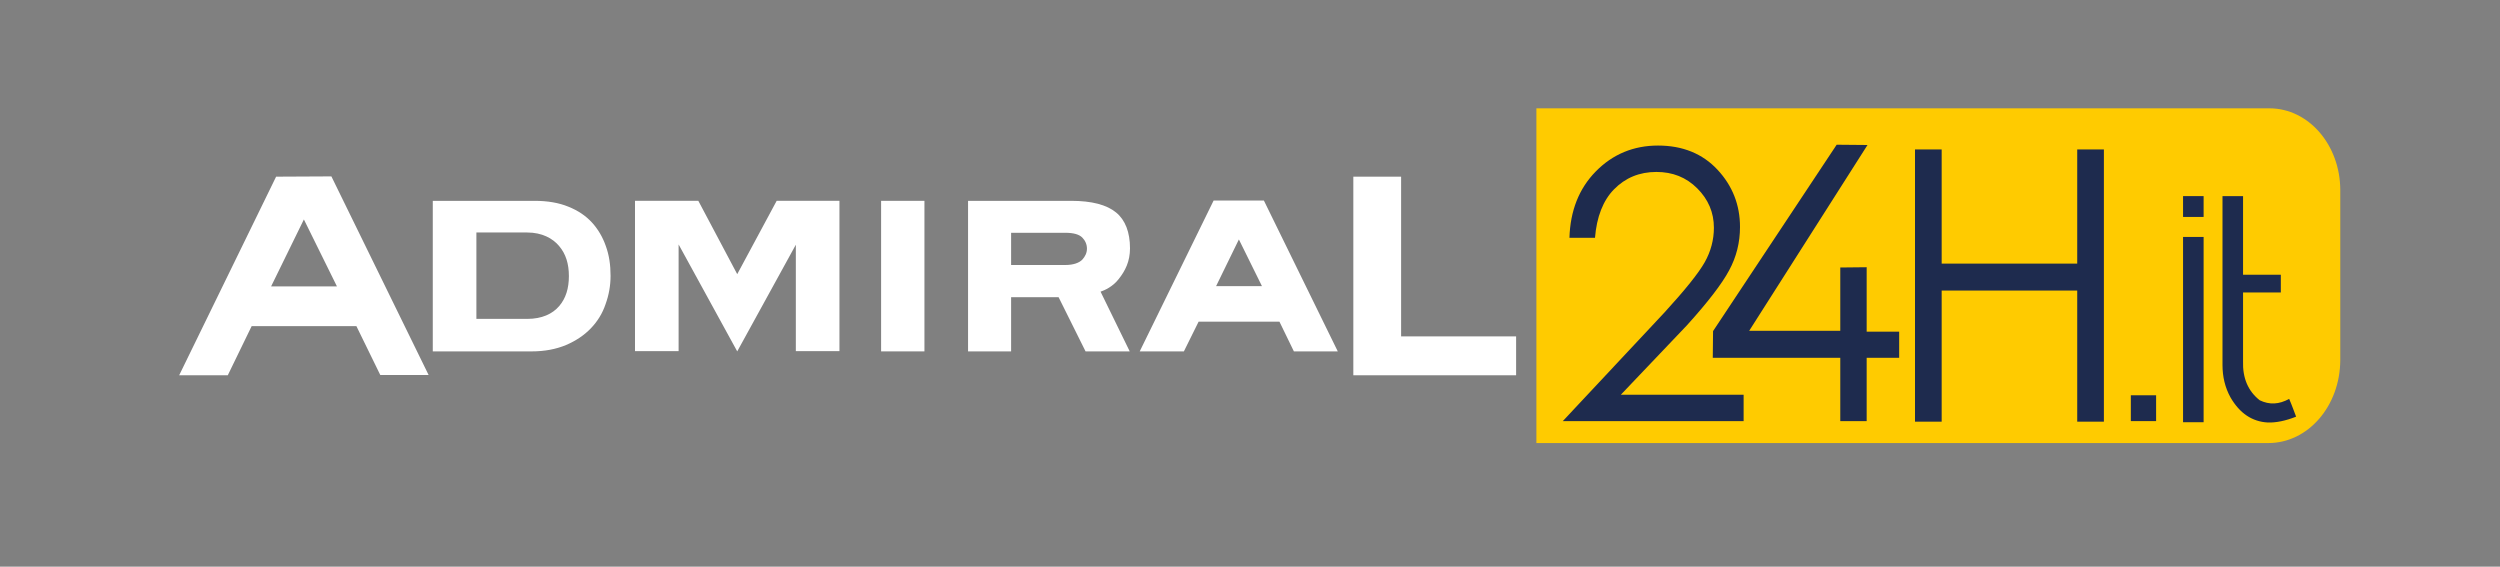
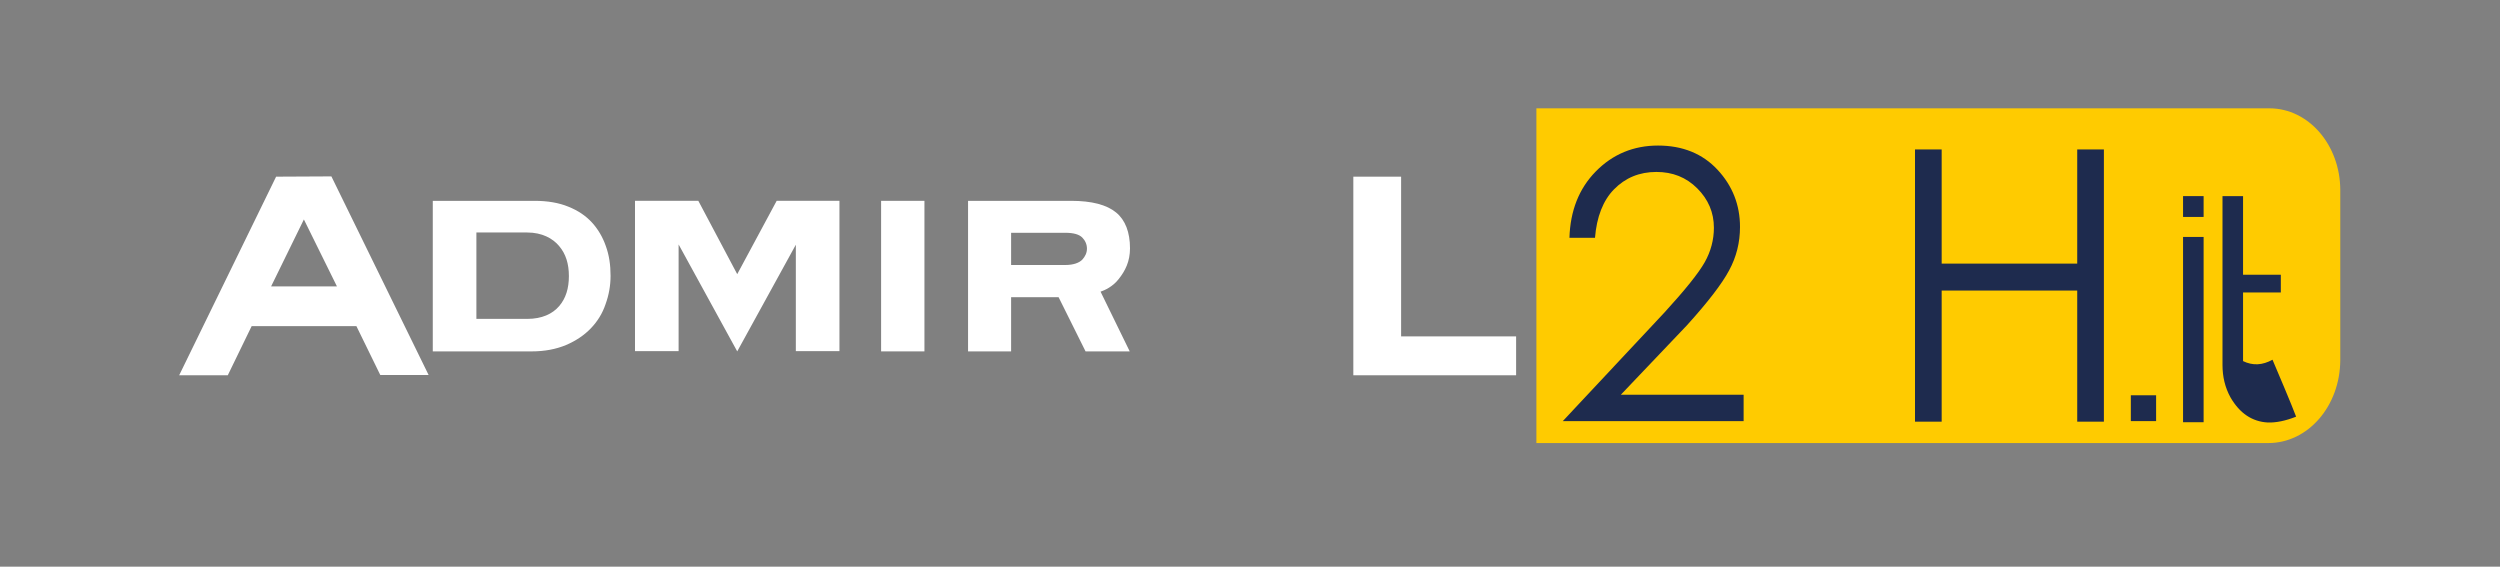
<svg xmlns="http://www.w3.org/2000/svg" xmlns:xlink="http://www.w3.org/1999/xlink" version="1.1" id="Layer_1" x="0px" y="0px" viewBox="0 0 900 204" style="enable-background:new 0 0 900 204;" xml:space="preserve">
  <rect x="0" y="0" width="900" height="204" fill="#808080" stroke="none" />
  <style type="text/css">
	.st0{clip-path:url(#SVGID_2_);fill:#FFFFFF;}
	.st1{clip-path:url(#SVGID_2_);fill:#FFCB00;}
	.st2{clip-path:url(#SVGID_2_);fill:#1E2B4E;}
</style>
  <g>
    <defs>
      <rect id="SVGID_1_" x="47.8" y="11.8" width="804.4" height="180.5" />
    </defs>
    <clipPath id="SVGID_2_">
      <use xlink:href="#SVGID_1_" style="overflow:visible;" />
    </clipPath>
    <path class="st0" d="M213.1,80.1c-2.2-2.4-5-4.3-8.5-5.7c-3.4-1.4-7.5-2.1-12.1-2.1h-36.7v54.2l35.6,0c4.7,0,8.8-0.8,12.4-2.3   c3.5-1.5,6.5-3.5,8.9-6c2.4-2.5,4.2-5.4,5.3-8.7c1.2-3.3,1.8-6.7,1.8-10.2c0-3.9-0.5-7.4-1.7-10.7C217,85.4,215.3,82.5,213.1,80.1    M201.3,110.2c-2.4,2.8-6.2,4.6-11.5,4.6h-18.3l0-31.1l18.3,0c5.3,0,9.2,2.1,11.5,4.9c2.4,2.8,3.5,6.4,3.5,10.8   C204.8,103.8,203.7,107.4,201.3,110.2" />
    <path class="st0" d="M402.7,100.5c2.4-3,4.1-6.4,4.1-11.1c0-5.8-1.7-10.2-5-12.9c-3.4-2.8-8.8-4.2-16.2-4.2l-37.1,0v54.2H364V107   l17.1,0l9.7,19.5h15.9l-10.5-21.5C397.7,104.5,400.6,103.2,402.7,100.5 M389.6,93.5c-1.1,1.1-3.1,1.9-6.1,1.9H364V83.8l19.5,0   c3,0,5,0.6,6.1,1.7c1.1,1.1,1.7,2.5,1.7,4C391.3,91,390.7,92.3,389.6,93.5" />
    <path class="st0" d="M99.4,63.6l-34.9,71.5H82l8.6-17.7l37.7,0l8.6,17.6l17.4,0l-35-71.5L99.4,63.6z M97.6,103.1l11.8-24.1   l11.9,24.1H97.6z" />
-     <path class="st0" d="M436.9,72.2l-26.6,54.3l15.9,0l5.3-10.7l29.1,0l5.2,10.7l15.8,0L455,72.2H436.9z M437.8,103l8.2-16.8l8.3,16.8   H437.8z" />
    <rect x="317.2" y="72.3" class="st0" width="15.6" height="54.2" />
    <polygon class="st0" points="265.4,98.7 251.4,72.3 228.6,72.3 228.6,126.4 244.3,126.4 244.3,88 265.4,126.5 286.5,88.1    286.5,126.4 302.2,126.4 302.2,72.3 279.6,72.3  " />
    <polygon class="st0" points="504.4,121.1 504.4,63.6 487.2,63.6 487.2,135.1 545.8,135.1 545.8,121.1  " />
    <path class="st1" d="M816.6,159.5H553.1V39h263.9c14.1,0,25.5,13.2,25.5,29.5v61.2C842.4,146.2,830.9,159.5,816.6,159.5" />
    <path class="st2" d="M574.2,85.6H565c0.3-9.7,3.4-17.7,9.5-23.9c6.1-6.2,13.6-9.3,22.4-9.3c8.8,0,16,2.9,21.4,8.7   c5.4,5.8,8.1,12.7,8.1,20.6c0,5.6-1.3,10.8-3.9,15.6c-2.6,4.9-7.7,11.5-15.2,19.8l-23.8,25h44.2v9.5h-65.1l36.6-39.1   c7.5-8.2,12.3-14.2,14.5-18.1c2.2-3.9,3.3-8.1,3.3-12.4c0-5.5-2-10.2-6-14.2c-4-4-8.9-5.9-14.7-5.9c-6.1,0-11.2,2.1-15.3,6.3   C577.1,72.2,574.8,78.1,574.2,85.6" />
-     <polygon class="st2" points="661.2,52.1 672.3,52.2 629.7,119.1 662.5,119.1 662.5,96.3 672,96.2 672,119.4 683.7,119.4    683.7,128.8 672,128.8 672,151.6 662.5,151.6 662.5,128.8 616.6,128.8 616.7,119.2  " />
    <polygon class="st2" points="689.4,53.8 699,53.8 699,94.9 747.8,94.9 747.8,53.8 757.4,53.8 757.4,151.8 747.8,151.8 747.8,104.6    699,104.6 699,151.8 689.4,151.8  " />
    <rect x="785.9" y="85.3" class="st2" width="7.4" height="66.7" />
    <rect x="785.9" y="70.6" class="st2" width="7.4" height="7.5" />
    <rect x="767.1" y="142.3" class="st2" width="9.1" height="9.3" />
-     <path class="st2" d="M826.6,150c-3.8,1.5-7.2,2.2-10.2,2.1c-5.6-0.3-10.1-3.3-13.4-9c-2-3.6-2.9-7.5-2.9-11.7V70.6h7.4v28.3h13.6   v6.4h-13.6v24.7c-0.2,6.1,1.8,10.8,6,14.1c3.5,1.7,7,1.5,10.6-0.5C825.3,146.4,826,148.5,826.6,150" />
+     <path class="st2" d="M826.6,150c-3.8,1.5-7.2,2.2-10.2,2.1c-5.6-0.3-10.1-3.3-13.4-9c-2-3.6-2.9-7.5-2.9-11.7V70.6h7.4v28.3h13.6   v6.4h-13.6v24.7c3.5,1.7,7,1.5,10.6-0.5C825.3,146.4,826,148.5,826.6,150" />
  </g>
</svg>